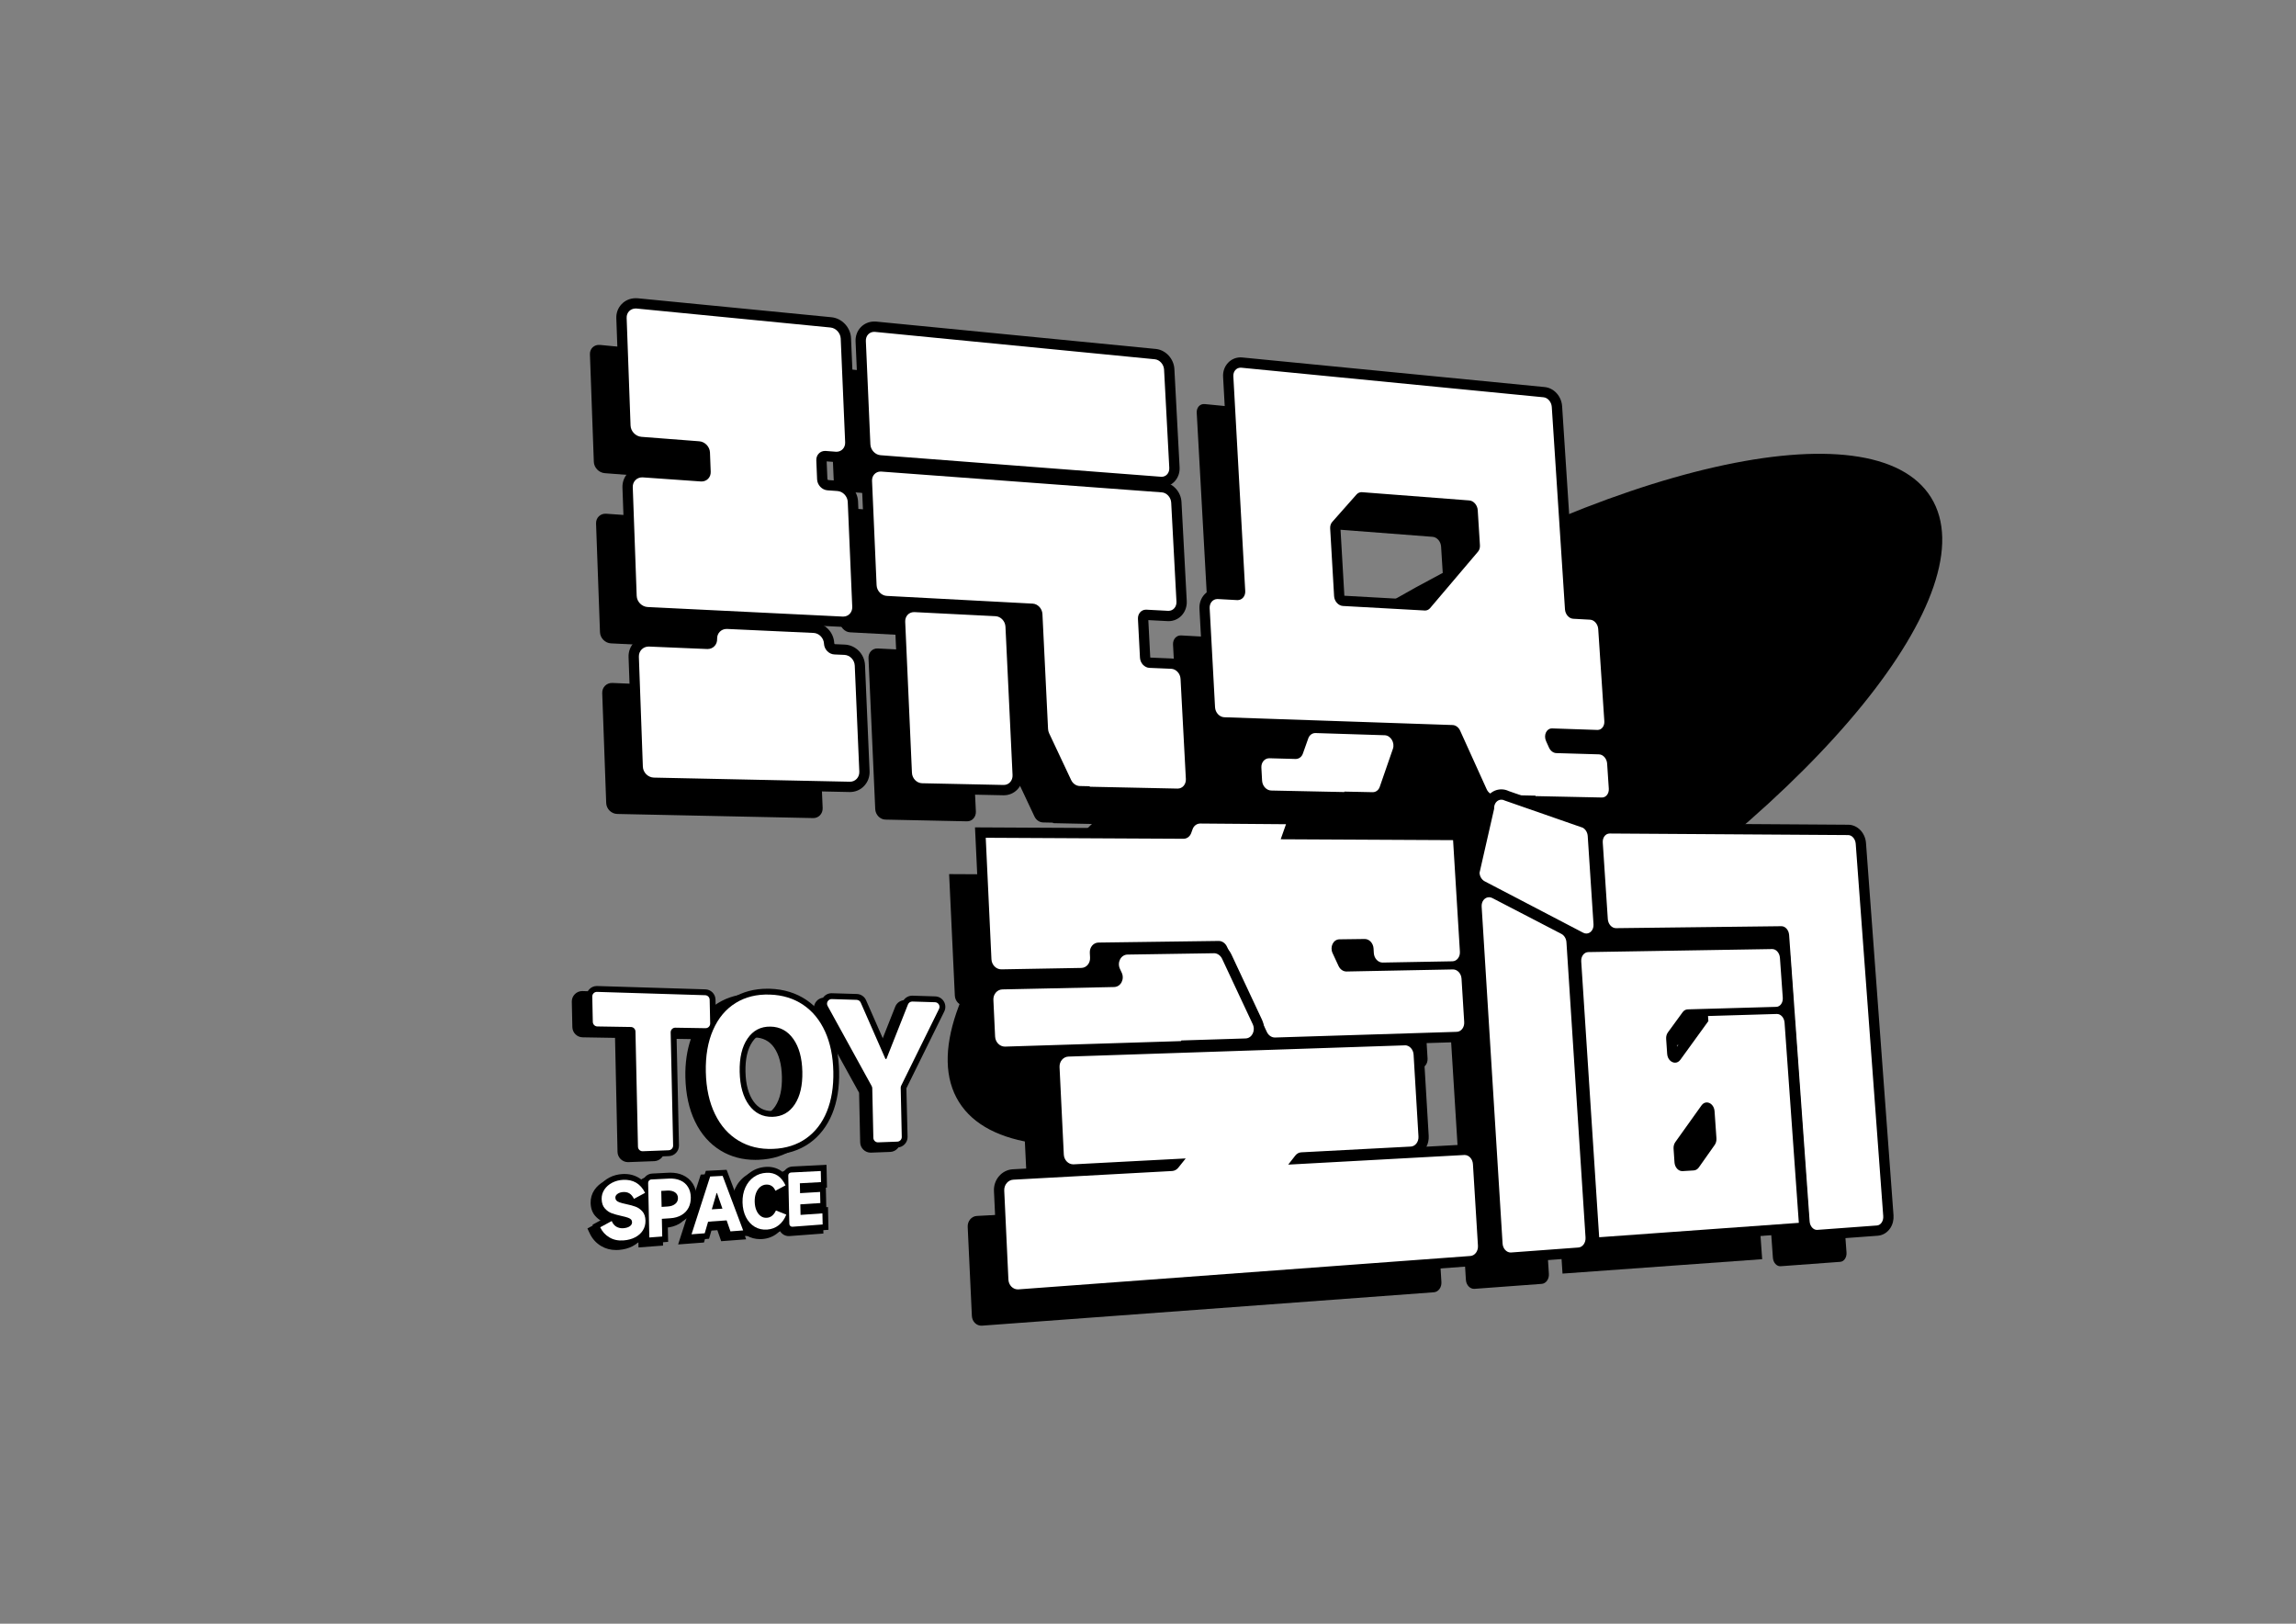
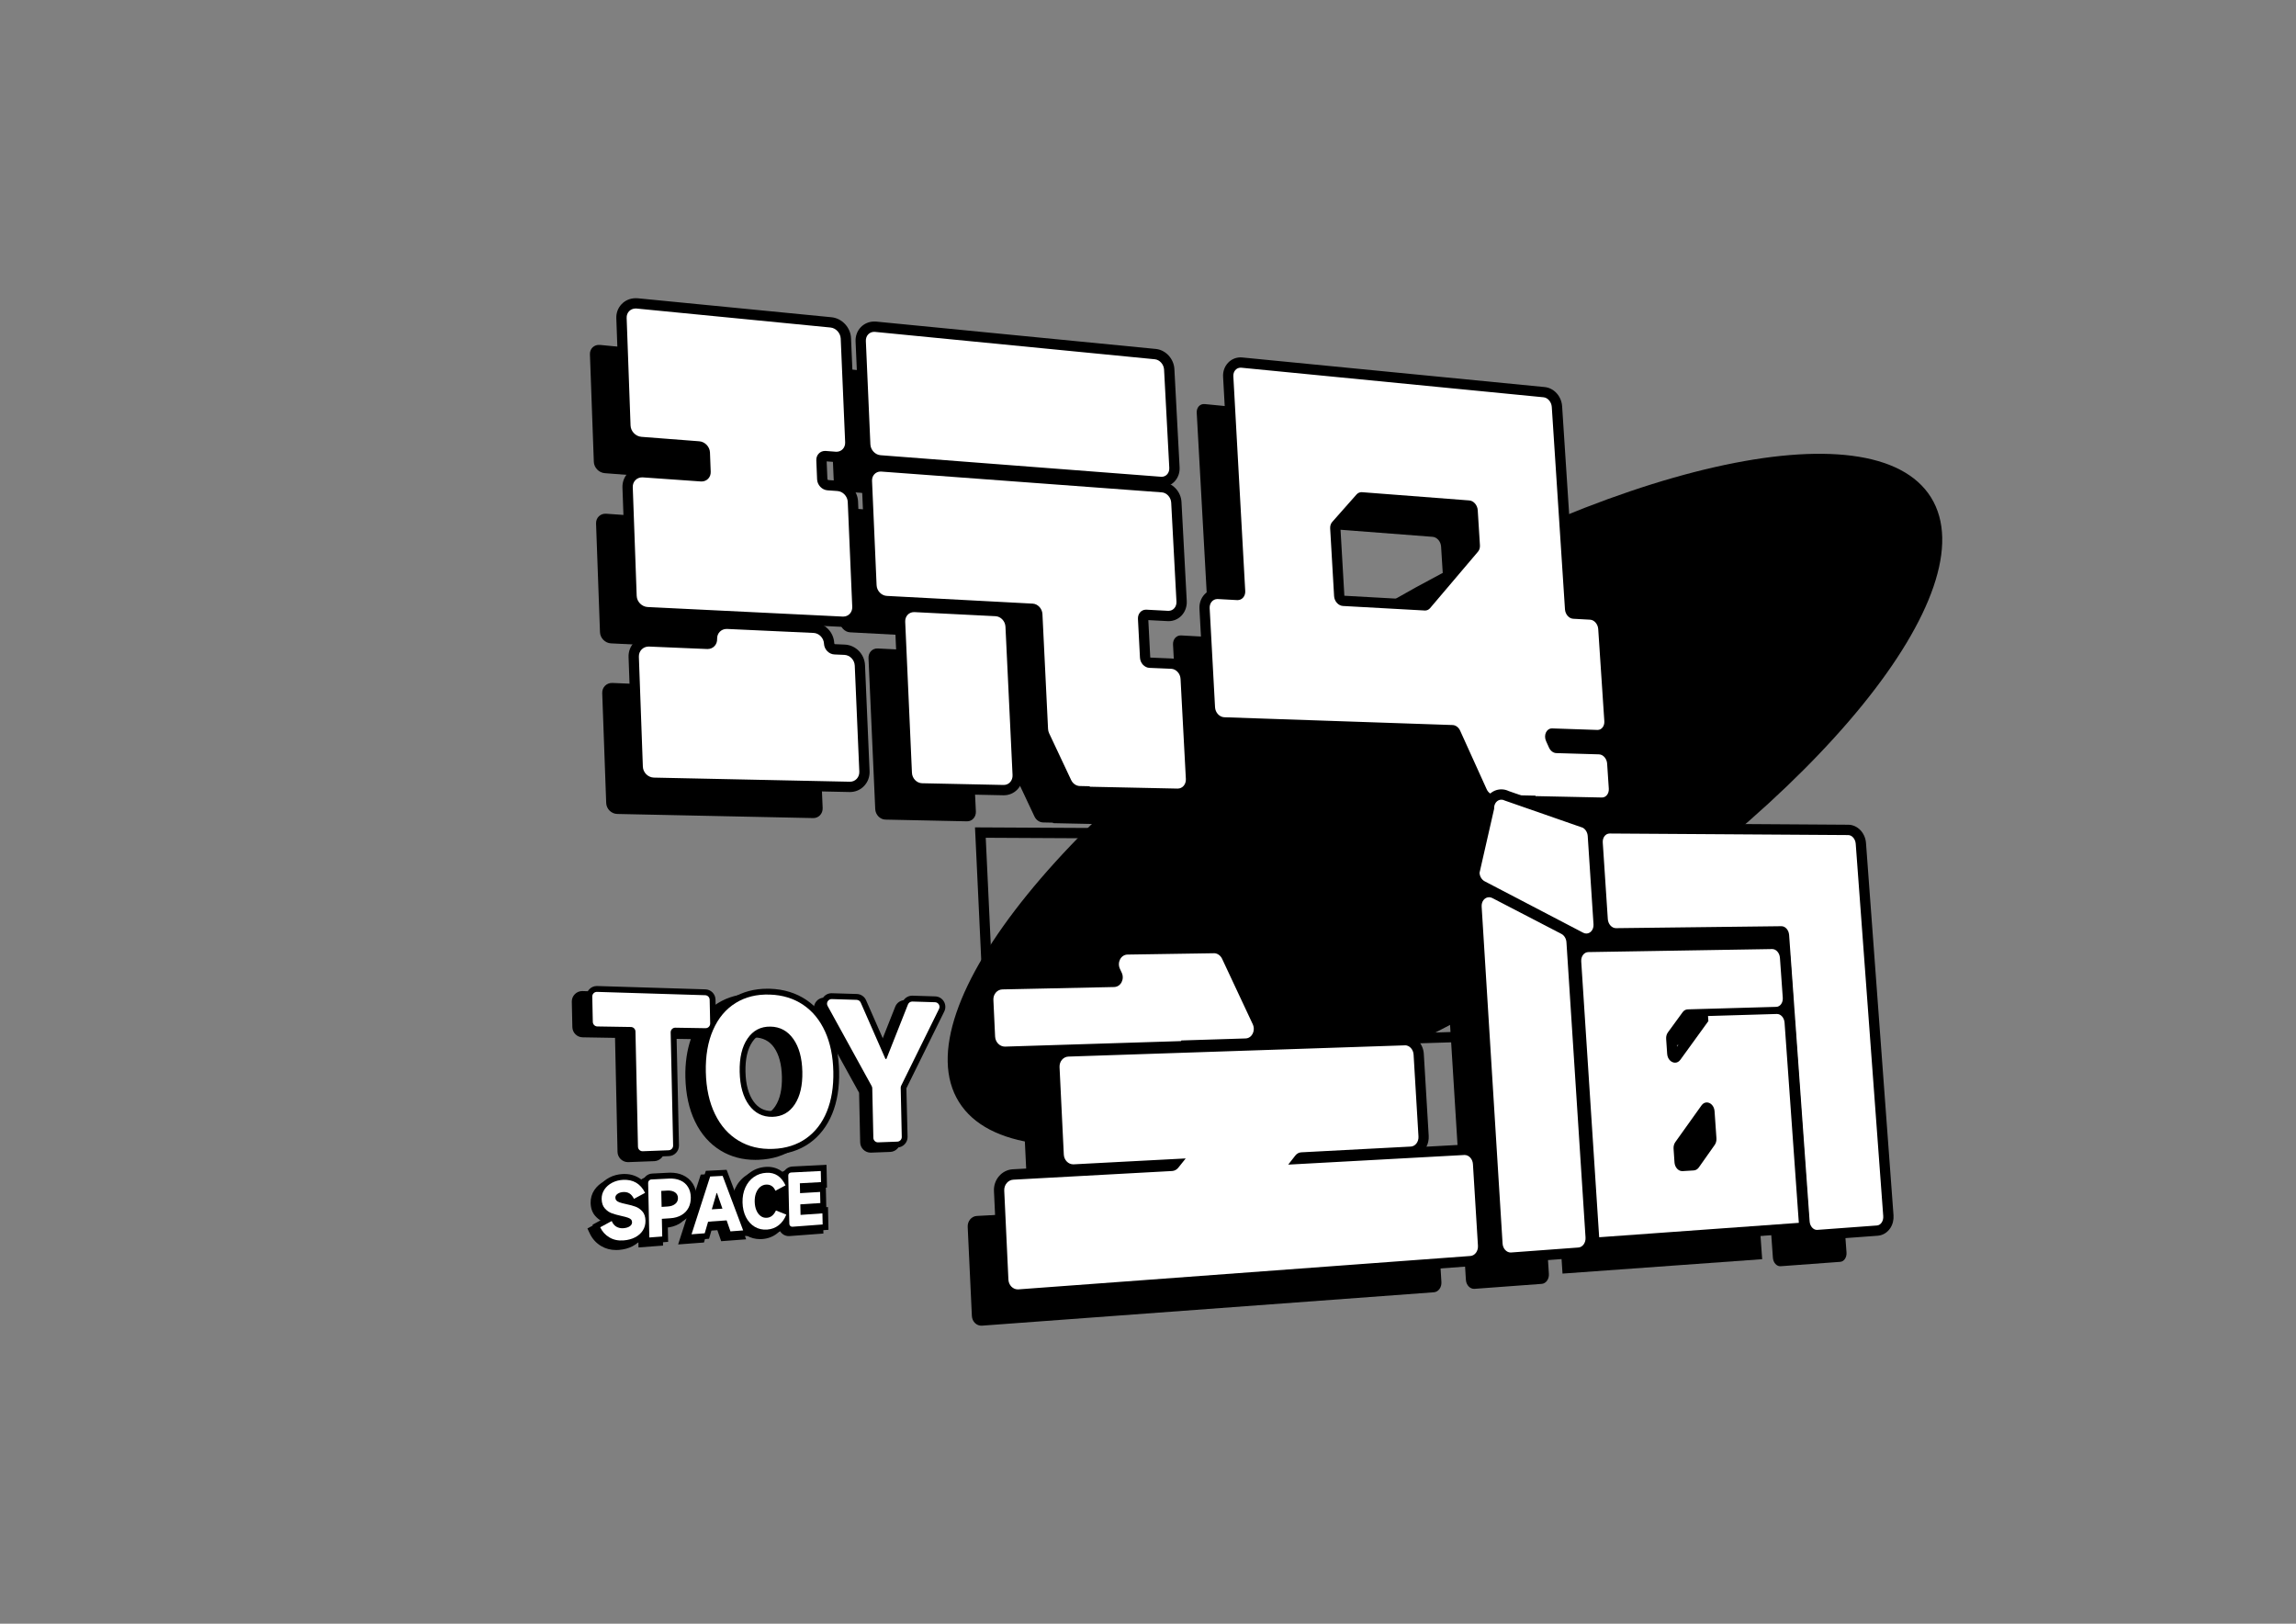
<svg xmlns="http://www.w3.org/2000/svg" version="1.1" id="图层_1" x="0px" y="0px" viewBox="0 0 841.89 595.28" style="enable-background:new 0 0 841.89 595.28;" xml:space="preserve">
  <rect x="0" y="0" width="841.89" height="595.28" fill="#808080" stroke="none" />
  <style type="text/css">
	.st0{fill:none;stroke:#000000;stroke-width:4;stroke-miterlimit:10;}
	.st1{fill:#FFFFFF;}
</style>
  <g>
    <path d="M285.7,437.36l-3.51,1.26l-3.74-2.34l-1.21,2.34l1.1,5.19l2.25,1.97c0,0,5.03-3.52,4.85-3.52S285.7,437.36,285.7,437.36z" />
    <g>
      <g>
        <g>
          <path d="M290.4,368.49c-3.81-2.59-8.33-3.99-13.43-4.15l-0.98-0.01c-4.8,0-9.09,1.16-12.74,3.43c-2.39,1.49-4.41,3.45-6.13,5.77      l-0.11-5.22c-0.04-2.04-1.67-3.69-3.72-3.75l-39.79-1.22c-1.04,0-2.01,0.41-2.74,1.16c-0.73,0.74-1.12,1.73-1.09,2.77l0.2,9.28      c0.05,2.07,1.71,3.72,3.78,3.75l11.87,0.2l0.91,41.8c0.04,2.07,1.77,3.76,3.84,3.76l9.65-0.36c2.08-0.08,3.73-1.84,3.69-3.92      l-0.9-41l10.59,0.17c-1.4,4.1-2.1,8.76-1.99,13.96c0.14,6.23,1.33,11.71,3.55,16.28c2.26,4.68,5.46,8.27,9.5,10.7      c3.68,2.21,7.93,3.34,12.63,3.34c0.4,0,0.8-0.01,1.21-0.03c5.11-0.2,9.58-1.63,13.28-4.25c3.66-2.59,6.46-6.22,8.33-10.78      c1.81-4.43,2.66-9.64,2.53-15.51c-0.13-5.86-1.21-11.07-3.2-15.48C297.1,374.64,294.16,371.04,290.4,368.49z M284.3,405.52      c-1.59,2.42-3.64,3.57-6.72,3.64c-2.72,0-4.87-1.12-6.56-3.42c-1.9-2.6-2.92-6.3-3.02-10.98c-0.1-4.68,0.75-8.37,2.53-10.97      c1.58-2.31,3.68-3.43,6.41-3.43v-2.14l-0.1,2.14c2.81,0.05,5.29,1.24,6.98,3.65c1.82,2.59,2.79,6.21,2.89,10.76      C286.81,399.32,286,402.94,284.3,405.52z" />
          <path d="M343.42,368.77c-0.68-1.13-1.86-1.82-3.17-1.86l-8.42-0.26c-1.58,0-2.98,0.95-3.57,2.42l-6.18,15.61l-7.18-16.36      c-0.59-1.35-1.93-2.25-3.4-2.29l-9.23-0.28c-1.37,0-2.6,0.7-3.3,1.89c-0.7,1.18-0.72,2.6-0.06,3.81l16.1,29.17l0.4,18.21      c0.05,2.07,1.77,3.75,3.84,3.75l7.17-0.27c2.08-0.07,3.74-1.83,3.7-3.92l-0.44-17.78l13.89-28.16      C344.15,371.27,344.1,369.9,343.42,368.77z" />
          <path d="M301.12,443.95l-0.16-7.17l0.42-0.03l-0.18-8.34l-12.5,0.62c-1.49,0.08-2.71,1-3.28,2.27      c-1.91-1.68-4.05-2.15-5.77-2.15l-0.53,0.01c-2.16,0.11-4.1,0.76-5.78,1.95c-1.66,1.18-2.95,2.77-3.84,4.73      c-0.64,1.41-0.94,2.98-1.08,4.62l-3.85-10.22l-7.62,0.38l-3.49,10.81c0.03-0.4,0.12-0.78,0.11-1.2      c-0.04-1.86-0.51-3.51-1.38-4.89c-0.9-1.42-2.16-2.49-3.75-3.19c-1.31-0.57-2.81-0.86-4.46-0.86l-0.74,0.02l-5.93,0.3      c-1.65,0.08-2.96,1.18-3.43,2.67c-1.81-1.6-4.04-2.51-6.71-2.51l-0.68,0.01c-1.77,0.09-3.42,0.52-4.9,1.29      c-1.53,0.8-2.76,1.88-3.66,3.22c-0.94,1.41-1.4,3-1.36,4.72c0.04,1.96,0.62,3.57,1.71,4.8c0.67,0.75,1.41,1.35,2.21,1.8      l-5.1,2.76l0.86,1.83c0.93,1.98,2.35,3.54,4.21,4.64c1.6,0.95,3.44,1.44,5.46,1.44c0.33,0,0.66-0.01,1-0.04      c1.88-0.14,3.59-0.61,5.06-1.38c0.78-0.41,1.48-0.89,2.1-1.45l0.04,1.92l9.01-0.68l-0.14-6.47l1.05-0.07      c1.9-0.13,3.58-0.61,5-1.44c1.28-0.74,2.25-1.77,3.01-2.98l-3.4,10.54l9.48-0.71l1.24-4.26l3.67-0.26l1.4,4.04l9.16-0.69      l-0.83-2.2c0.33,0.26,0.62,0.58,0.98,0.8c1.5,0.89,3.17,1.33,4.96,1.33c0.27,0,0.55-0.01,0.84-0.03      c2.04-0.16,3.86-0.85,5.41-2.06c0.36-0.28,0.63-0.67,0.95-1c0.67,1.16,1.87,1.98,3.28,1.98l0.21,0l12.52-0.94l-0.18-8.35      L301.12,443.95z M226.35,449.52c-0.43,0-0.8-0.09-1.12-0.28c-0.04-0.02-0.09-0.05-0.13-0.08c0.16,0.03,1.21,0.27,1.52,0.35      C226.54,449.5,226.44,449.51,226.35,449.52z M232.81,442.14l1-0.54l0.03,1.2C233.51,442.56,233.17,442.33,232.81,442.14z       M244.37,441.08c-0.31,0.25-0.84,0.42-1.53,0.47L242.8,440l0.38-0.01c0.56,0,0.99,0.09,1.24,0.27c0.11,0.08,0.16,0.11,0.16,0.35      C244.59,440.85,244.54,440.95,244.37,441.08z M281.58,442.39l-0.85,1.86c-0.63,1.37-1.27,1.42-1.66,1.44      c-0.27,0-0.49-0.07-0.72-0.24c-0.35-0.25-0.63-0.65-0.87-1.2c-0.28-0.66-0.43-1.46-0.45-2.39c-0.02-0.89,0.1-1.68,0.35-2.35      c0.22-0.59,0.5-1.03,0.87-1.34c0.29-0.25,0.58-0.37,1.06-0.39c0.35,0,0.53,0.09,0.63,0.16c0.21,0.14,0.39,0.39,0.54,0.78      l0.9,2.2l3.8-2.04l0.11,4.99L281.58,442.39z" />
        </g>
        <g>
          <path d="M295.75,366.64c-3.81-2.59-8.33-3.99-13.43-4.15l-0.98-0.01c-4.8,0-9.09,1.16-12.74,3.43      c-2.39,1.49-4.41,3.45-6.13,5.77l-0.11-5.22c-0.04-2.04-1.67-3.69-3.72-3.75l-39.79-1.22c-1.04,0-2.01,0.41-2.74,1.16      c-0.73,0.74-1.12,1.73-1.09,2.77l0.2,9.28c0.05,2.07,1.71,3.72,3.78,3.75l11.87,0.2l0.91,41.8c0.04,2.07,1.77,3.76,3.84,3.76      l9.65-0.36c2.08-0.08,3.73-1.84,3.69-3.92l-0.9-41l10.59,0.17c-1.4,4.1-2.1,8.76-1.99,13.96c0.14,6.23,1.33,11.71,3.55,16.28      c2.26,4.68,5.46,8.27,9.5,10.7c3.68,2.21,7.93,3.34,12.63,3.34c0.4,0,0.8-0.01,1.21-0.03c5.11-0.2,9.58-1.63,13.28-4.25      c3.66-2.59,6.46-6.22,8.33-10.78c1.81-4.43,2.66-9.64,2.53-15.51c-0.13-5.86-1.21-11.07-3.2-15.48      C302.45,372.79,299.51,369.19,295.75,366.64z M289.65,403.68c-1.59,2.42-3.64,3.57-6.72,3.64c-2.72,0-4.87-1.12-6.56-3.42      c-1.9-2.6-2.92-6.3-3.02-10.98c-0.1-4.68,0.75-8.37,2.53-10.97c1.58-2.31,3.68-3.43,6.41-3.43v-2.14l-0.1,2.14      c2.81,0.05,5.29,1.24,6.98,3.65c1.82,2.59,2.79,6.21,2.89,10.76C292.16,397.47,291.35,401.09,289.65,403.68z" />
          <path d="M346.09,367.15c-0.68-1.13-1.86-1.82-3.17-1.86l-8.42-0.26c-1.58,0-2.98,0.95-3.57,2.42l-6.18,15.61l-7.18-16.36      c-0.59-1.35-1.93-2.25-3.4-2.29l-9.23-0.28c-1.37,0-2.6,0.7-3.3,1.89c-0.7,1.18-0.72,2.6-0.06,3.81l16.1,29.17l0.4,18.21      c0.05,2.07,1.77,3.75,3.84,3.75l7.17-0.27c2.08-0.07,3.74-1.83,3.7-3.92l-0.44-17.78l13.89-28.16      C346.82,369.65,346.76,368.28,346.09,367.15z" />
          <path d="M302.98,442.58l-0.16-7.17l0.42-0.03l-0.18-8.34l-12.5,0.62c-1.49,0.08-2.71,1-3.28,2.27      c-1.91-1.68-4.05-2.15-5.77-2.15l-0.53,0.01c-2.16,0.11-4.1,0.76-5.78,1.95c-1.66,1.18-2.95,2.77-3.84,4.73      c-0.64,1.41-0.94,2.98-1.08,4.62l-3.85-10.22l-7.62,0.38l-3.49,10.81c0.03-0.4,0.12-0.78,0.11-1.2      c-0.04-1.86-0.51-3.51-1.38-4.89c-0.9-1.42-2.16-2.49-3.75-3.19c-1.31-0.57-2.81-0.86-4.46-0.86l-0.74,0.02l-5.93,0.3      c-1.65,0.08-2.96,1.18-3.43,2.67c-1.81-1.6-4.04-2.51-6.71-2.51l-0.68,0.01c-1.77,0.09-3.42,0.52-4.9,1.29      c-1.53,0.8-2.76,1.88-3.66,3.22c-0.94,1.41-1.4,3-1.36,4.72c0.04,1.96,0.62,3.57,1.71,4.8c0.67,0.75,1.41,1.35,2.21,1.8      l-5.1,2.76l0.86,1.83c0.93,1.98,2.35,3.54,4.21,4.64c1.6,0.95,3.44,1.44,5.46,1.44c0.33,0,0.66-0.01,1-0.04      c1.88-0.14,3.59-0.61,5.06-1.38c0.78-0.41,1.48-0.89,2.1-1.45l0.04,1.92l9.01-0.68l-0.14-6.47l1.05-0.07      c1.9-0.13,3.58-0.61,5-1.44c1.28-0.74,2.25-1.77,3.01-2.98l-3.4,10.54l9.48-0.71l1.24-4.26l3.67-0.26l1.4,4.04l9.16-0.69      l-0.83-2.2c0.33,0.26,0.62,0.58,0.98,0.8c1.5,0.89,3.17,1.33,4.96,1.33c0.27,0,0.55-0.01,0.84-0.03      c2.04-0.16,3.86-0.85,5.41-2.06c0.36-0.28,0.63-0.67,0.95-1c0.67,1.16,1.87,1.98,3.28,1.98l0.21,0l12.52-0.94l-0.18-8.35      L302.98,442.58z M228.21,448.15c-0.43,0-0.8-0.09-1.12-0.28c-0.04-0.02-0.09-0.05-0.13-0.08c0.16,0.03,1.21,0.27,1.52,0.35      C228.4,448.14,228.3,448.14,228.21,448.15z M234.67,440.78l1-0.54l0.03,1.2C235.37,441.2,235.03,440.96,234.67,440.78z       M246.23,439.71c-0.31,0.25-0.84,0.42-1.53,0.47l-0.04-1.55l0.38-0.01c0.56,0,0.99,0.09,1.24,0.27      c0.11,0.08,0.16,0.11,0.16,0.35C246.45,439.49,246.4,439.58,246.23,439.71z M283.44,441.02l-0.85,1.86      c-0.63,1.37-1.27,1.42-1.66,1.44c-0.27,0-0.49-0.07-0.72-0.24c-0.35-0.25-0.63-0.65-0.87-1.2c-0.28-0.66-0.43-1.46-0.45-2.39      c-0.02-0.89,0.1-1.68,0.35-2.35c0.22-0.59,0.5-1.03,0.87-1.34c0.29-0.25,0.58-0.37,1.06-0.39c0.35,0,0.53,0.09,0.63,0.16      c0.21,0.14,0.39,0.39,0.54,0.78l0.9,2.2l3.8-2.04l0.11,4.99L283.44,441.02z" />
        </g>
        <g>
          <g>
            <g>
              <path class="st1" d="M245.19,421.7l-9.5,0.36c-0.95,0.04-1.74-0.71-1.76-1.66l-0.92-42.23c-0.02-0.91-0.76-1.64-1.67-1.66        l-12.3-0.2c-0.91-0.01-1.65-0.75-1.67-1.66l-0.2-9.28c-0.02-0.97,0.78-1.76,1.75-1.73l39.66,1.22        c0.9,0.03,1.62,0.76,1.64,1.66l0.19,8.7c0.02,0.96-0.76,1.75-1.72,1.73l-11.05-0.18c-0.96-0.02-1.74,0.77-1.72,1.73l0.9,41.47        C246.84,420.89,246.11,421.66,245.19,421.7z" />
            </g>
            <g>
              <path class="st1" d="M270.83,418.19c-3.7-2.21-6.59-5.48-8.68-9.79c-2.1-4.33-3.21-9.47-3.34-15.4        c-0.13-5.94,0.76-11.08,2.67-15.43c1.89-4.33,4.65-7.61,8.25-9.85c3.56-2.22,7.75-3.25,12.52-3.09        c4.72,0.15,8.81,1.42,12.29,3.78c3.45,2.34,6.11,5.61,8.01,9.79c1.89,4.17,2.89,9.04,3.01,14.64        c0.12,5.59-0.67,10.48-2.37,14.65c-1.71,4.2-4.24,7.48-7.58,9.85c-3.37,2.39-7.41,3.68-12.13,3.86        C278.72,421.39,274.49,420.39,270.83,418.19z M291.44,404.85c1.95-2.97,2.87-6.95,2.76-11.97c-0.11-5.01-1.2-8.99-3.28-11.95        c-2.09-2.97-4.89-4.5-8.41-4.56c-3.56-0.06-6.36,1.39-8.39,4.36c-2.05,2.98-3.01,7.06-2.9,12.22s1.26,9.23,3.43,12.2        c2.17,2.95,5.03,4.38,8.58,4.3C286.75,409.37,289.48,407.83,291.44,404.85z" />
            </g>
            <g>
              <path class="st1" d="M319.62,398.16l-16.16-29.37c-0.63-1.15,0.23-2.55,1.54-2.51l9.11,0.28c0.65,0.02,1.24,0.41,1.5,1.01        l9.07,20.66l0.34,0l7.91-19.98c0.26-0.66,0.91-1.09,1.63-1.07l8.3,0.25c1.23,0.04,2.01,1.34,1.47,2.44l-13.89,28.16        c-0.12,0.24-0.18,0.51-0.17,0.79l0.39,17.99c0.02,0.93-0.71,1.7-1.63,1.73l-7.03,0.26c-0.95,0.04-1.74-0.71-1.76-1.66        l-0.4-18.21C319.82,398.67,319.75,398.4,319.62,398.16z" />
            </g>
          </g>
          <g>
            <g>
              <path class="st1" d="M223.45,453.65c-1.5-0.89-2.62-2.13-3.37-3.71l4.23-2.29c0.37,0.93,0.94,1.62,1.69,2.07        c0.76,0.44,1.61,0.63,2.57,0.56c0.99-0.07,1.77-0.31,2.35-0.71c0.57-0.4,0.85-0.89,0.84-1.47c-0.01-0.4-0.12-0.73-0.33-0.98        c-0.21-0.25-0.59-0.48-1.13-0.68c-0.54-0.2-1.35-0.42-2.42-0.65c-1.42-0.31-2.61-0.65-3.56-0.99        c-0.95-0.35-1.8-0.94-2.54-1.78c-0.75-0.84-1.13-1.97-1.17-3.42c-0.03-1.28,0.31-2.45,1-3.49c0.7-1.04,1.65-1.88,2.86-2.51        c1.21-0.63,2.55-0.98,4.01-1.05c3.71-0.18,6.39,1.41,8.06,4.77l-4.08,2.2c-0.47-0.94-1.02-1.6-1.65-1.99        c-0.63-0.39-1.39-0.56-2.28-0.51c-0.84,0.05-1.53,0.27-2.08,0.66c-0.55,0.39-0.82,0.86-0.81,1.39        c0.01,0.43,0.13,0.77,0.35,1.03c0.22,0.26,0.61,0.49,1.15,0.69c0.54,0.2,1.35,0.42,2.44,0.65c1.38,0.29,2.54,0.6,3.48,0.95        c0.94,0.35,1.77,0.93,2.49,1.74c0.72,0.81,1.1,1.94,1.13,3.37c0.03,1.33-0.29,2.52-0.95,3.57c-0.66,1.06-1.61,1.9-2.83,2.54        c-1.22,0.64-2.64,1.02-4.24,1.14C226.68,454.91,224.94,454.54,223.45,453.65z" />
            </g>
            <g>
              <path class="st1" d="M245.23,432.09c1.62-0.08,3.03,0.14,4.23,0.67c1.2,0.52,2.13,1.31,2.79,2.37        c0.67,1.05,1.02,2.31,1.05,3.79c0.03,1.46-0.25,2.75-0.84,3.88c-0.59,1.13-1.46,2.02-2.6,2.68c-1.14,0.66-2.49,1.05-4.07,1.15        l-3.1,0.21l0.14,6.48l-4.73,0.36l-0.44-20c-0.01-0.67,0.51-1.24,1.18-1.27L245.23,432.09z M244.75,442.33        c1.21-0.07,2.15-0.39,2.84-0.96c0.69-0.56,1.02-1.29,1-2.18s-0.38-1.59-1.1-2.07c-0.71-0.49-1.67-0.7-2.88-0.63l-2.14,0.12        l0.13,5.86L244.75,442.33z" />
            </g>
            <g>
              <path class="st1" d="M272.5,451.09l-4.66,0.35l-1.4-4.03l-6.79,0.48l-1.25,4.26l-4.83,0.36l6.83-21.18l4.58-0.23L272.5,451.09        z M262.76,437.37l-1.76,5.99l3.9-0.25l-2-5.74L262.76,437.37z" />
            </g>
            <g>
              <path class="st1" d="M288.32,445.29c-0.65,1.64-1.57,2.93-2.77,3.88c-1.21,0.95-2.62,1.49-4.24,1.61        c-1.68,0.13-3.19-0.21-4.55-1.01c-1.36-0.8-2.43-1.98-3.23-3.54c-0.79-1.56-1.21-3.36-1.26-5.41        c-0.04-2.01,0.3-3.83,1.03-5.45c0.73-1.62,1.77-2.91,3.12-3.86c1.35-0.95,2.89-1.47,4.65-1.55c3.13-0.16,5.45,1.39,6.96,4.61        l-3.71,1.99c-0.32-0.79-0.77-1.38-1.36-1.76c-0.58-0.38-1.26-0.55-2.05-0.51c-0.83,0.05-1.57,0.35-2.21,0.9        c-0.65,0.55-1.14,1.29-1.49,2.22c-0.35,0.93-0.5,1.97-0.48,3.14c0.03,1.2,0.23,2.26,0.62,3.17c0.39,0.91,0.91,1.62,1.58,2.1        c0.67,0.49,1.41,0.7,2.25,0.64c1.45-0.1,2.57-1,3.34-2.68L288.32,445.29z" />
            </g>
            <g>
              <path class="st1" d="M293.46,441.53l0.08,3.87l8.02-0.56l0.09,4.07l-11.07,0.83c-0.61,0.05-1.14-0.43-1.15-1.04l-0.39-17.75        c-0.01-0.58,0.44-1.06,1.02-1.09l10.9-0.55l0.09,4.07l-7.76,0.43l0.08,3.62l7.34-0.44l0.09,4.07L293.46,441.53z" />
            </g>
          </g>
        </g>
      </g>
      <g>
        <path d="M568.15,354.81c-98.44,61.19-195.39,83.2-216.55,49.16c-21.16-34.04,41.48-111.24,139.92-172.43     c98.43-61.19,195.39-83.2,216.55-49.16C729.23,216.42,666.58,293.62,568.15,354.81" />
        <g>
          <g>
-             <path d="M458.11,315.5l-31.42-0.25c-1.26-0.01-2.37,0.8-2.83,2.07l-0.52,1.43c-0.46,1.27-1.57,2.09-2.84,2.08l-72.48-0.37       l0.26,5.54l1.57,33.42l0.26,5.57c0.1,2.08,1.74,3.74,3.67,3.71l29.29-0.52c1.87-0.03,3.31-1.72,3.2-3.77l-0.09-1.78       c-0.1-2.05,1.33-3.72,3.19-3.75l44.04-0.59c1.26-0.02,2.45,0.79,3.04,2.06l14.66,31.33c0.59,1.26,1.76,2.05,3,2.01l20.76-0.65       l0,0l45.83-1.43c1.64-0.05,2.87-1.65,2.75-3.57l-0.98-15.9c-0.12-1.91-1.54-3.44-3.17-3.41l-39,0.76       c-1.2,0.02-2.35-0.76-2.92-2.01l-2.19-4.72c-1.08-2.33,0.26-5.04,2.52-5.07l9.24-0.12c1.69-0.02,3.15,1.53,3.26,3.48l0.1,1.69       c0.11,1.94,1.57,3.49,3.25,3.46l25.55-0.46c1.64-0.03,2.86-1.6,2.75-3.52l-0.31-5.12l-1.88-30.69l-0.31-5.09l-63.21-0.32       L458.11,315.5z" />
            <path d="M221.75,173.47l21.18,1.63c2.09,0.16,3.85,2,3.93,4.1l0.27,7.08c0.08,2.11-1.55,3.7-3.64,3.55l-21.2-1.49       c-2.14-0.15-3.81,1.46-3.73,3.6l1.44,39.84c0.08,2.15,1.88,3.98,4.03,4.09l71.55,3.5c2.01,0.1,3.56-1.51,3.47-3.58l-1.65-38.45       c-0.09-2.06-1.78-3.85-3.78-3.99l-3.66-0.26c-2.01-0.14-3.71-1.93-3.8-4.01l-0.29-6.96c-0.09-2.07,1.47-3.62,3.48-3.46       l3.65,0.28c2,0.15,3.54-1.39,3.45-3.44l-1.63-38.05c-0.09-2.04-1.77-3.85-3.76-4.05l-71.03-6.95c-2.13-0.21-3.8,1.34-3.72,3.45       l1.43,39.42C217.82,171.45,219.62,173.31,221.75,173.47z" />
            <path d="M309.45,180.21l102.83,7.9c1.78,0.14,3.14-1.33,3.04-3.27l-1.91-36c-0.1-1.93-1.63-3.64-3.4-3.81L307.46,135       c-1.97-0.19-3.49,1.3-3.4,3.33l1.66,37.89C305.81,178.28,307.48,180.06,309.45,180.21z" />
            <path d="M311.72,231.82l53.49,2.83c1.88,0.1,3.48,1.81,3.57,3.82l2.06,42.15c0.03,0.53,0.16,1.06,0.39,1.55l8.08,17.16       c0.62,1.31,1.85,2.17,3.17,2.19l3.63,0.08l0.01,0.18l32.19,0.68c1.8,0.04,3.16-1.54,3.06-3.52l-1.95-36.7       c-0.1-1.97-1.64-3.63-3.43-3.7l-7.99-0.34c-1.81-0.08-3.36-1.75-3.46-3.73l-0.74-14.19c-0.1-1.98,1.28-3.5,3.09-3.4l7.98,0.42       c1.79,0.09,3.15-1.42,3.05-3.38L416,197.6c-0.1-1.95-1.63-3.63-3.42-3.76l-102.87-7.62c-1.97-0.15-3.5,1.4-3.41,3.45       l1.67,38.23C308.07,229.96,309.75,231.72,311.72,231.82z" />
            <path d="M284.87,245.37l-31.72-1.46c-2.09-0.1-3.72,1.55-3.64,3.68v0c0.08,2.13-1.55,3.78-3.65,3.69l-21.29-0.9       c-2.15-0.09-3.83,1.58-3.75,3.74l1.46,40.27c0.08,2.18,1.89,3.98,4.05,4.02l71.84,1.51c2.01,0.04,3.57-1.62,3.48-3.72       l-1.67-38.85c-0.09-2.08-1.79-3.84-3.79-3.93l-3.67-0.16c-2.02-0.09-3.73-1.85-3.82-3.94l0,0       C288.6,247.23,286.89,245.46,284.87,245.37z" />
            <path d="M324.67,300.48l29.88,0.63c1.91,0.04,3.38-1.58,3.28-3.63l-2.6-54.4c-0.1-2.02-1.71-3.74-3.62-3.84l-29.76-1.5       c-1.96-0.1-3.48,1.49-3.39,3.55l2.47,55.35C321.03,298.72,322.71,300.44,324.67,300.48z" />
            <path d="M557.96,199.31l-0.6-9.2l-1.8-27.6c-0.12-1.8-1.46-3.38-3-3.53l-110.81-10.84c-1.73-0.17-3.04,1.24-2.94,3.15       l1.62,29.27l0.54,9.76l2.2,39.7c0.11,1.93-1.22,3.42-2.96,3.33l-7.09-0.39c-1.76-0.1-3.1,1.4-3,3.35l1.97,36.32       c0.11,1.96,1.62,3.6,3.39,3.66l83.7,2.85c1.14,0.04,2.23,0.85,2.78,2.06l9.73,21.48c0.55,1.21,1.63,2,2.75,2.03l15.17,0.32       l0.01,0.17l24.3,0.51c1.53,0.03,2.67-1.43,2.55-3.26l-0.61-9.17c-0.12-1.83-1.46-3.35-2.99-3.39l-15.64-0.46       c-1.1-0.03-2.15-0.82-2.69-2.02l-1.07-2.37c-1.01-2.24,0.2-4.73,2.26-4.66l16.55,0.56c1.53,0.05,2.67-1.38,2.55-3.21       l-2.24-33.78c-0.12-1.81-1.45-3.35-2.98-3.43l-6.2-0.34c-1.54-0.09-2.89-1.63-3.01-3.45L557.96,199.31z M475.04,204.7       l8.92-10.08c0.53-0.6,1.27-0.9,2.07-0.83l39.29,3.02c1.59,0.12,2.97,1.71,3.09,3.55l0.81,12.92c0.06,0.89-0.19,1.71-0.7,2.3       l-17.58,20.71c-0.51,0.6-1.24,0.92-2.02,0.88l-29.95-1.66c-1.68-0.09-3.13-1.71-3.24-3.62l-1.44-24.82       C474.23,206.15,474.5,205.3,475.04,204.7z" />
            <path d="M540.67,472.51l24.64-1.82c1.58-0.12,2.75-1.76,2.63-3.66l-7-108.26c-0.09-1.32-0.81-2.52-1.85-3.06l-25.31-13.13       c-2-1.04-4.1,0.64-3.94,3.14l7.67,123.49C537.63,471.15,539.05,472.62,540.67,472.51z" />
            <path d="M639.94,319.32l-63.14-0.41c-1.53-0.01-2.68,1.48-2.56,3.32l1.85,28.05c0.12,1.85,1.47,3.34,3,3.32l60.64-0.72       c1.44-0.02,2.7,1.42,2.83,3.21l7.52,105.02c0.13,1.82,1.4,3.21,2.84,3.11l21.86-1.61c1.4-0.1,2.43-1.64,2.29-3.44l-7.88-106.64       L667,322.67c-0.13-1.75-1.36-3.18-2.75-3.19L639.94,319.32z" />
-             <path d="M566.91,316.78l-28.55-9.94c-1.99-1.07-4.09,0.53-3.94,3.02l-5.35,23.46c0.08,1.34,0.82,2.55,1.89,3.11l36.11,18.85       c1.93,1.01,3.95-0.65,3.79-3.11l-2.12-32.34C568.65,318.52,567.94,317.33,566.91,316.78z" />
            <path d="M567.34,380.92L567.34,380.92l5.39,82.83h0l0.21,3.17l73.21-5.28l-0.22-3.04l-1.31-18.4l-3.7-51.94       c-0.13-1.8-1.4-3.23-2.85-3.19l-25.23,0.75l0.13,1.86l-10.28,14.19c-1.58,2.17-4.62,0.79-4.82-2.19l-0.37-5.47       c-0.06-0.89,0.17-1.75,0.64-2.39l5.41-7.41c0.47-0.64,1.13-1.01,1.85-1.03l32.48-0.92c1.44-0.04,2.51-1.53,2.38-3.34       l-1.04-14.64c-0.13-1.8-1.4-3.23-2.84-3.21l-67.43,1.11c-1.55,0.03-2.72,1.56-2.6,3.43L567.34,380.92z M615.24,420.73       l0.69,9.94c0.06,0.89-0.16,1.75-0.63,2.41l-5.83,8.26c-0.47,0.66-1.13,1.06-1.86,1.1l-4.09,0.25       c-1.51,0.09-2.84-1.35-2.97-3.21l-0.34-5c-0.06-0.89,0.17-1.77,0.64-2.43l9.61-13.46C612.03,416.4,615.04,417.76,615.24,420.73       z" />
            <path d="M463.71,435.79l40.16-2.11c1.67-0.09,2.93-1.74,2.82-3.7l-1.79-30.01c-0.12-1.94-1.56-3.47-3.23-3.42l-123.32,4.12       c-1.89,0.06-3.35,1.79-3.24,3.87l1.56,32.03c0.1,2.08,1.72,3.69,3.62,3.59l41.08-2.16l-2.72,3.4       c-0.58,0.73-1.41,1.16-2.28,1.21l-58.21,3.18c-1.94,0.11-3.43,1.9-3.33,4.01l1.53,32.62c0.1,2.12,1.76,3.73,3.7,3.59       l165.71-12.24c1.64-0.12,2.88-1.8,2.76-3.75l-1.84-29.92c-0.12-1.94-1.54-3.43-3.18-3.34l-64.55,3.53l2.6-3.33       C462.09,436.25,462.87,435.83,463.71,435.79z" />
            <path d="M461.57,291.59l-9.55-0.26c-1.74-0.05-3.06,1.5-2.95,3.45l0.26,4.77c0.11,1.95,1.61,3.57,3.35,3.61l26.82,0.56       l-0.01-0.17l10.35,0.22c1.18,0.02,2.21-0.74,2.63-1.96l4.83-13.95c0.78-2.25-0.83-4.9-3.02-4.97l-25.32-0.8       c-1.21-0.04-2.26,0.72-2.69,1.94l-1.99,5.6C463.84,290.85,462.78,291.62,461.57,291.59z" />
            <path d="M419.67,394.77l23.61-0.74c2.34-0.07,3.74-2.86,2.63-5.22l-11.23-23.97c-0.6-1.27-1.79-2.08-3.05-2.06l-31.64,0.49       c-2.44,0.04-3.92,2.85-2.77,5.28l0.62,1.32c1.15,2.42-0.33,5.25-2.78,5.3l-40.94,0.87c-1.93,0.04-3.42,1.77-3.32,3.85       l0.63,13.44c0.1,2.09,1.75,3.74,3.68,3.68l64.56-2.02L419.67,394.77z" />
          </g>
          <g>
            <g>
-               <path class="st1" d="M467.49,382.26c-1.93,0-3.75-1.21-4.63-3.1l-14.67-31.33c-0.28-0.59-0.78-0.97-1.29-0.97l-44.06,0.59        c-0.42,0.01-0.7,0.22-0.87,0.4c-0.32,0.34-0.48,0.84-0.46,1.37l0.09,1.78c0.08,1.55-0.46,3.06-1.47,4.14        c-0.95,1.01-2.22,1.58-3.58,1.61l-29.29,0.52c-3.03,0-5.45-2.42-5.59-5.51l-2.18-46.52l74.47,0.38c0.47,0,0.86-0.31,1.05-0.84        l0.52-1.43c0.73-2.02,2.53-3.32,4.58-3.32l34.11,0.27l-1.95,5.51l62.32,0.32l2.62,42.66c0.09,1.53-0.41,3-1.38,4.05        c-0.39,0.43-0.85,0.77-1.35,1.01c1.85,0.74,3.19,2.6,3.33,4.84l0.98,15.9c0.09,1.53-0.41,3.01-1.37,4.07        c-0.85,0.93-1.99,1.46-3.21,1.5l-47.78,1.49L467.49,382.26z M491.2,346.27c-0.31,0-0.57,0.17-0.77,0.49        c-0.26,0.42-0.42,1.13-0.06,1.9l2.19,4.72c0.25,0.54,0.72,0.91,1.16,0.91l10.82-0.21c-1.5-0.9-2.53-2.58-2.65-4.54l-0.1-1.69        c-0.06-1-0.75-1.7-1.34-1.7L491.2,346.27z" />
              <path d="M440.11,301.92c0.01,0,0.02,0,0.02,0l31.42,0.25l-1.95,5.52l63.21,0.32l0.31,5.09l1.88,30.69l0.31,5.12        c0.12,1.91-1.11,3.49-2.75,3.52l-25.55,0.46c-0.02,0-0.03,0-0.05,0c-1.66,0-3.09-1.54-3.21-3.47l-0.1-1.69        c-0.11-1.93-1.55-3.48-3.22-3.48c-0.01,0-0.02,0-0.04,0l-9.24,0.12c-2.26,0.03-3.6,2.73-2.52,5.07l2.19,4.72        c0.57,1.23,1.69,2.01,2.87,2.01c0.02,0,0.03,0,0.05,0l39-0.76c0.02,0,0.03,0,0.05,0c1.61,0,3.01,1.51,3.12,3.41l0.98,15.9        c0.12,1.92-1.11,3.52-2.75,3.57l-45.83,1.43l0,0l-20.76,0.65c-0.03,0-0.06,0-0.09,0c-1.21,0-2.34-0.78-2.92-2.01l-14.66-31.33        c-0.59-1.26-1.76-2.06-3-2.06c-0.01,0-0.03,0-0.04,0l-44.04,0.59c-1.86,0.02-3.29,1.7-3.19,3.75l0.09,1.78        c0.1,2.05-1.33,3.73-3.2,3.77l-29.29,0.52c-0.02,0-0.04,0-0.06,0c-1.9,0-3.52-1.65-3.61-3.71l-0.26-5.57l-1.57-33.42        l-0.26-5.54l72.48,0.37c0.01,0,0.01,0,0.02,0c1.26,0,2.36-0.81,2.83-2.08l0.52-1.43        C437.76,302.72,438.85,301.92,440.11,301.92 M440.11,298.14c-2.86,0-5.35,1.79-6.36,4.56l-0.37,1.02l-71.89-0.37l-3.98-0.02        l0.19,3.98l0.26,5.54l1.57,33.42l0.26,5.57c0.19,4.1,3.44,7.31,7.39,7.31l0.13,0l29.29-0.52c1.88-0.03,3.63-0.82,4.93-2.21        c1.36-1.46,2.08-3.47,1.98-5.53l-0.08-1.56l43.12-0.58l14.61,31.21c1.19,2.54,3.68,4.19,6.34,4.19c0.07,0,0.14,0,0.2,0        l17.22-0.54l3.53-0.11l45.83-1.43c1.73-0.05,3.35-0.81,4.54-2.12c1.31-1.43,1.99-3.42,1.86-5.46l-0.98-15.9        c-0.12-1.92-0.91-3.64-2.12-4.88c1.08-1.38,1.63-3.18,1.51-5.03l-0.31-5.12l-1.88-30.69l-0.31-5.09l-0.22-3.53l-3.54-0.02        l-57.89-0.3l0.18-0.51l1.76-5l-5.3-0.04l-31.42-0.25l-0.01,0L440.11,298.14L440.11,298.14z M492.22,348.14l7.69-0.1l0.09,1.6        c0.05,0.93,0.27,1.81,0.61,2.62l-6.43,0.12L492.22,348.14L492.22,348.14z" />
            </g>
            <g>
              <path class="st1" d="M308.93,227.93l-71.55-3.5c-3.15-0.15-5.71-2.75-5.82-5.91l-1.44-39.84c-0.05-1.5,0.47-2.9,1.48-3.95        c1-1.04,2.38-1.62,3.87-1.62c0.13,0,0.27,0,0.41,0.01l21.2,1.49l0.13,0c0.43,0,0.81-0.15,1.08-0.43        c0.28-0.29,0.42-0.7,0.41-1.16l-0.27-7.08c-0.04-1.15-1.05-2.2-2.19-2.29l-21.18-1.63c-3.11-0.24-5.64-2.86-5.75-5.97        l-1.43-39.42c-0.05-1.47,0.46-2.84,1.43-3.85c0.98-1.02,2.32-1.57,3.79-1.57c0.19,0,0.38,0.01,0.57,0.03l71.03,6.95        c2.94,0.29,5.34,2.86,5.47,5.85l1.63,38.05c0.06,1.49-0.44,2.87-1.42,3.89c-0.95,0.99-2.25,1.54-3.65,1.54        c-0.14,0-0.28-0.01-0.42-0.02l-3.65-0.28l-0.13-0.01c-0.38,0-0.7,0.13-0.94,0.38c-0.26,0.27-0.4,0.67-0.38,1.12l0.29,6.96        c0.05,1.1,1,2.13,2.04,2.2l3.66,0.26c2.97,0.21,5.4,2.75,5.53,5.79l1.65,38.45c0.07,1.52-0.45,2.93-1.46,3.98        c-0.97,1.01-2.29,1.57-3.72,1.57C309.11,227.93,309.02,227.93,308.93,227.93z" />
              <path d="M233.1,113.1c0.13,0,0.25,0.01,0.38,0.02l71.03,6.95c1.99,0.19,3.67,2.01,3.76,4.05l1.63,38.05        c0.08,1.96-1.32,3.45-3.18,3.45c-0.09,0-0.18,0-0.27-0.01l-3.65-0.28c-0.09-0.01-0.18-0.01-0.27-0.01        c-1.87,0-3.29,1.5-3.21,3.47l0.29,6.96c0.09,2.07,1.79,3.86,3.8,4.01l3.66,0.26c2,0.14,3.69,1.93,3.78,3.99l1.65,38.45        c0.09,2.02-1.37,3.59-3.29,3.59c-0.06,0-0.12,0-0.17,0l-71.55-3.5c-2.14-0.11-3.95-1.94-4.03-4.09l-1.44-39.84        c-0.07-2.04,1.45-3.61,3.46-3.61c0.09,0,0.18,0,0.28,0.01l21.2,1.49c0.09,0.01,0.18,0.01,0.27,0.01        c1.96,0,3.45-1.54,3.37-3.56l-0.27-7.08c-0.08-2.1-1.84-3.94-3.93-4.1l-21.18-1.63c-2.14-0.16-3.93-2.02-4.01-4.15        l-1.43-39.42C229.69,114.59,231.16,113.1,233.1,113.1 M233.1,109.33c-1.98,0-3.81,0.76-5.15,2.15        c-1.34,1.39-2.04,3.25-1.96,5.23l1.43,39.42c0.15,4.05,3.44,7.47,7.5,7.78l21.18,1.63c0.16,0.01,0.44,0.28,0.44,0.48        l0.26,6.69l-20.78-1.46c-0.18-0.01-0.36-0.02-0.54-0.02c-2.01,0-3.87,0.78-5.23,2.19c-1.37,1.42-2.08,3.31-2.01,5.33        l1.44,39.84c0.15,4.13,3.5,7.52,7.62,7.73l71.55,3.5c0.12,0.01,0.24,0.01,0.36,0.01c1.95,0,3.75-0.77,5.09-2.16        c1.37-1.43,2.07-3.33,1.98-5.37l-1.65-38.45c-0.17-3.98-3.37-7.32-7.29-7.6l-3.66-0.26c-0.09-0.02-0.28-0.23-0.29-0.39        l-0.27-6.45l3.05,0.23c0.19,0.01,0.38,0.02,0.56,0.02c1.92,0,3.71-0.75,5.02-2.12c1.34-1.4,2.03-3.27,1.94-5.28l-1.64-38.05        c-0.17-3.91-3.32-7.27-7.17-7.65l-71.03-6.95C233.6,109.34,233.35,109.33,233.1,109.33L233.1,109.33z" />
            </g>
            <g>
              <path class="st1" d="M425.95,176.68c-0.12,0-0.25,0-0.37-0.01l-102.83-7.9c-2.94-0.23-5.34-2.77-5.48-5.78l-1.66-37.89        c-0.06-1.46,0.43-2.82,1.39-3.82c0.92-0.97,2.19-1.5,3.56-1.5c0.17,0,0.35,0.01,0.52,0.03l102.54,10.03        c2.71,0.27,4.96,2.72,5.11,5.59l1.91,36c0.08,1.48-0.4,2.84-1.35,3.84C428.43,176.17,427.24,176.68,425.95,176.68        L425.95,176.68z" />
              <path d="M320.56,121.66c0.11,0,0.22,0.01,0.34,0.02l102.54,10.03c1.78,0.17,3.3,1.88,3.4,3.81l1.91,36        c0.1,1.86-1.14,3.28-2.81,3.28c-0.08,0-0.15,0-0.23-0.01l-102.83-7.9c-1.97-0.15-3.64-1.93-3.73-3.98l-1.66-37.89        C317.42,123.09,318.76,121.66,320.56,121.66 M320.56,117.88c-1.89,0-3.64,0.74-4.93,2.08c-1.32,1.38-2,3.23-1.91,5.21        l1.66,37.89c0.17,3.95,3.34,7.29,7.22,7.58l102.83,7.9c0.17,0.01,0.35,0.02,0.52,0.02c1.81,0,3.48-0.72,4.72-2.02        c1.31-1.38,1.97-3.24,1.86-5.24l-1.91-36c-0.2-3.78-3.19-7.02-6.81-7.37l-102.54-10.03        C321.04,117.89,320.8,117.88,320.56,117.88L320.56,117.88z" />
            </g>
            <g>
              <path class="st1" d="M397.78,290.29l-0.01-0.18l-1.88-0.04c-2.02-0.04-3.92-1.33-4.84-3.28l-8.08-17.16        c-0.34-0.72-0.53-1.48-0.57-2.26l-2.06-42.14c-0.05-1.03-0.88-1.97-1.79-2.02l-53.49-2.83c-2.97-0.16-5.4-2.68-5.54-5.73        l-1.67-38.23c-0.07-1.49,0.44-2.88,1.42-3.9c0.94-0.99,2.23-1.53,3.62-1.53c0.13,0,0.26,0,0.4,0.01l102.87,7.62        c2.74,0.2,5.01,2.64,5.16,5.55l1.93,36.29c0.08,1.5-0.41,2.89-1.38,3.91c-0.89,0.94-2.1,1.46-3.4,1.46        c-0.08,0-0.17,0-0.26-0.01c0,0-7.98-0.42-7.98-0.42c-0.33,0-0.55,0.1-0.73,0.29c-0.25,0.26-0.38,0.67-0.36,1.13l0.74,14.19        c0.05,1,0.83,1.9,1.66,1.94l7.99,0.34c2.78,0.12,5.08,2.53,5.24,5.49l1.95,36.7c0.08,1.52-0.44,2.98-1.42,4.02        c-0.91,0.96-2.14,1.49-3.46,1.49C431.83,291,397.78,290.29,397.78,290.29z" />
              <path d="M322.9,172.88c0.08,0,0.17,0,0.26,0.01l102.87,7.62c1.78,0.13,3.31,1.82,3.42,3.76l1.93,36.29        c0.1,1.9-1.18,3.38-2.89,3.38c-0.05,0-0.11,0-0.16,0l-7.98-0.42c-0.05,0-0.11,0-0.16,0c-1.73,0-3.03,1.49-2.93,3.41        l0.74,14.19c0.1,1.98,1.65,3.65,3.46,3.73l7.99,0.34c1.79,0.08,3.33,1.73,3.43,3.7l1.95,36.7c0.1,1.96-1.23,3.52-3,3.52        c-0.02,0-0.04,0-0.06,0l-32.19-0.68l-0.01-0.18l-3.63-0.08c-1.32-0.03-2.55-0.88-3.17-2.19l-8.08-17.16        c-0.23-0.49-0.36-1.02-0.39-1.55l-2.06-42.15c-0.1-2.01-1.7-3.72-3.57-3.82l-53.49-2.83c-1.98-0.1-3.66-1.86-3.75-3.93        l-1.67-38.23C319.66,174.38,321.06,172.88,322.9,172.88 M322.9,169.1c-1.91,0-3.68,0.75-4.99,2.11        c-1.34,1.4-2.03,3.28-1.94,5.29l1.67,38.23c0.18,4.02,3.39,7.33,7.32,7.54l53.38,2.82c0.05,0.05,0.11,0.14,0.11,0.23        l2.06,42.15c0.05,1.03,0.3,2.03,0.74,2.97l8.08,17.16c1.22,2.59,3.78,4.3,6.51,4.36l0.11,0l0.01,0.18l3.52,0.07l32.19,0.68        l0.14,0c1.84,0,3.56-0.74,4.83-2.08c1.34-1.41,2.05-3.39,1.94-5.42l-1.95-36.7c-0.21-3.92-3.3-7.12-7.04-7.28l-7.78-0.33        c-0.03-0.04-0.05-0.1-0.05-0.16l-0.7-13.58l7.06,0.37c0.12,0.01,0.24,0.01,0.36,0.01c1.82,0,3.52-0.73,4.77-2.05        c1.31-1.38,2-3.32,1.9-5.31l-1.93-36.3c-0.2-3.84-3.24-7.06-6.91-7.33l-102.87-7.62C323.26,169.11,323.08,169.1,322.9,169.1        L322.9,169.1z" />
            </g>
            <g>
              <path class="st1" d="M239.72,286.98c-3.13-0.07-5.78-2.69-5.89-5.84l-1.46-40.27c-0.06-1.54,0.49-2.97,1.52-4.05        c1.03-1.07,2.43-1.66,3.95-1.66c0.08,0,0.16,0,0.25,0c0,0,21.3,0.9,21.3,0.9c0.53,0,0.94-0.17,1.23-0.47        c0.31-0.32,0.47-0.77,0.45-1.26c-0.06-1.53,0.47-2.96,1.5-4.02c1.01-1.05,2.38-1.62,3.86-1.62c0.09,0,0.17,0,0.26,0.01        l31.72,1.46c3.03,0.14,5.5,2.67,5.63,5.76c0.05,1.11,0.97,2.09,2.01,2.14l3.67,0.16c3.01,0.13,5.47,2.65,5.6,5.73l1.67,38.85        c0.07,1.55-0.47,3-1.5,4.08c-1,1.04-2.34,1.61-3.79,1.61L239.72,286.98z" />
              <path d="M266.42,230.58c0.06,0,0.12,0,0.17,0l31.72,1.46c2.03,0.09,3.74,1.86,3.83,3.95c0.09,2.09,1.8,3.86,3.82,3.94        l3.67,0.16c2.01,0.09,3.7,1.84,3.79,3.93l1.67,38.85c0.09,2.07-1.43,3.72-3.41,3.72c-0.02,0-0.05,0-0.07,0l-71.84-1.51        c-2.15-0.05-3.97-1.85-4.05-4.02l-1.46-40.27c-0.08-2.1,1.52-3.75,3.58-3.75c0.06,0,0.11,0,0.17,0l21.29,0.9        c0.05,0,0.11,0,0.16,0c2.02,0,3.57-1.62,3.49-3.7v0C262.87,232.19,264.41,230.58,266.42,230.58 M266.42,226.8        c-2,0-3.85,0.78-5.22,2.2c-1.33,1.38-2.05,3.21-2.03,5.17l-21-0.89c-0.11,0-0.22-0.01-0.33-0.01c-2.03,0-3.92,0.79-5.31,2.23        c-1.4,1.45-2.13,3.38-2.05,5.43l1.46,40.27c0.15,4.21,3.55,7.57,7.74,7.66l71.84,1.51l0.15,0c1.97,0,3.8-0.78,5.15-2.19        c1.4-1.46,2.12-3.4,2.03-5.47l-1.67-38.85c-0.17-4.06-3.43-7.37-7.41-7.54l-3.67-0.16c-0.05-0.02-0.19-0.18-0.2-0.33        c-0.17-4.06-3.43-7.39-7.43-7.57l-31.72-1.46C266.65,226.8,266.53,226.8,266.42,226.8L266.42,226.8z" />
            </g>
            <g>
              <path class="st1" d="M338.08,289.04c-2.94-0.06-5.45-2.59-5.58-5.65l-2.47-55.35c-0.07-1.52,0.45-2.93,1.45-3.98        c0.96-1,2.25-1.55,3.65-1.55c0.09,0,0.18,0,0.27,0.01l29.76,1.5c2.89,0.15,5.27,2.62,5.41,5.64l2.6,54.4        c0.07,1.52-0.46,3-1.47,4.05c-0.96,1-2.25,1.55-3.63,1.55C368.06,289.67,338.08,289.04,338.08,289.04z" />
              <path d="M335.13,224.41c0.06,0,0.11,0,0.17,0l29.76,1.5c1.9,0.1,3.52,1.81,3.62,3.84l2.6,54.4c0.1,2.02-1.33,3.63-3.21,3.63        c-0.02,0-0.05,0-0.07,0l-29.88-0.63c-1.97-0.04-3.64-1.76-3.73-3.84l-2.47-55.35C331.82,225.96,333.25,224.41,335.13,224.41         M335.13,220.63c-1.92,0-3.7,0.76-5.02,2.13c-1.36,1.42-2.06,3.33-1.97,5.37l2.47,55.35c0.18,4.09,3.45,7.37,7.43,7.45        l29.88,0.63l0.15,0c1.91,0,3.68-0.76,5-2.14c1.36-1.43,2.08-3.41,1.99-5.45l-2.6-54.4c-0.19-3.97-3.35-7.24-7.2-7.43        l-29.76-1.5C335.37,220.63,335.25,220.63,335.13,220.63L335.13,220.63z" />
            </g>
            <g>
              <path class="st1" d="M561.28,293.72l-0.01-0.17l-13.43-0.28c-1.85-0.04-3.59-1.27-4.44-3.14l-9.73-21.48        c-0.25-0.55-0.71-0.94-1.12-0.96l-83.69-2.85c-2.76-0.09-5.05-2.49-5.21-5.45l-1.97-36.32c-0.08-1.5,0.41-2.89,1.37-3.9        c0.88-0.93,2.07-1.44,3.35-1.44c0.09,0,0.18,0,0.27,0.01c0,0,7.09,0.39,7.09,0.39c0.28,0,0.47-0.08,0.63-0.25        c0.24-0.25,0.36-0.64,0.33-1.09l-4.36-78.73c-0.08-1.45,0.38-2.79,1.31-3.77c0.85-0.89,2-1.39,3.24-1.39        c0.15,0,0.31,0.01,0.46,0.02l110.81,10.84c2.46,0.24,4.52,2.56,4.7,5.29l4.85,74.22c0.06,0.92,0.71,1.66,1.22,1.69l6.2,0.34        c2.49,0.14,4.58,2.42,4.76,5.2l2.24,33.78c0.1,1.48-0.38,2.9-1.3,3.88c-0.81,0.86-1.89,1.34-3.05,1.34        c0,0-16.7-0.57-16.7-0.57c-0.1,0-0.27,0.01-0.44,0.28c-0.22,0.33-0.35,0.98-0.02,1.72l1.07,2.37c0.27,0.61,0.72,0.9,1.02,0.9        l15.64,0.46c2.52,0.07,4.63,2.34,4.82,5.15l0.61,9.17c0.1,1.49-0.38,2.92-1.32,3.92c-0.81,0.87-1.91,1.35-3.07,1.35        L561.28,293.72z M499.26,182.33c-0.18,0-0.33,0.07-0.45,0.2l-8.92,10.08c-0.2,0.22-0.3,0.6-0.28,1l1.44,24.82        c0.06,1.01,0.82,1.8,1.46,1.84c0,0,29.95,1.66,29.95,1.66c0.21,0,0.35-0.07,0.47-0.21l17.58-20.71        c0.18-0.21,0.27-0.57,0.25-0.96l-0.81-12.92c-0.06-0.97-0.76-1.74-1.35-1.79L499.26,182.33z" />
              <path d="M454.91,134.8c0.09,0,0.18,0,0.28,0.01L566,145.65c1.54,0.15,2.88,1.73,3,3.53l1.8,27.6l0.6,9.2l2.44,37.42        c0.12,1.82,1.47,3.37,3.01,3.45l6.2,0.34c1.53,0.08,2.86,1.62,2.98,3.43l2.24,33.78c0.12,1.79-0.98,3.21-2.47,3.21        c-0.03,0-0.05,0-0.08,0l-16.55-0.56c-0.03,0-0.06,0-0.09,0c-2.01,0-3.17,2.44-2.17,4.66l1.07,2.37        c0.54,1.2,1.59,1.99,2.69,2.02l15.64,0.46c1.53,0.04,2.87,1.56,2.99,3.39l0.61,9.17c0.12,1.81-1,3.26-2.5,3.26        c-0.02,0-0.03,0-0.05,0l-24.3-0.51l-0.01-0.17l-15.17-0.32c-1.13-0.02-2.21-0.82-2.75-2.03l-9.73-21.48        c-0.55-1.22-1.64-2.03-2.78-2.06l-83.7-2.85c-1.76-0.06-3.28-1.7-3.39-3.66l-1.97-36.32c-0.1-1.89,1.16-3.36,2.83-3.36        c0.05,0,0.11,0,0.16,0l7.09,0.39c0.05,0,0.11,0,0.16,0c1.66,0,2.91-1.46,2.8-3.33l-2.2-39.7l-0.54-9.76l-1.62-29.27        C452.15,136.16,453.32,134.8,454.91,134.8 M522.5,223.83c0.73,0,1.4-0.31,1.88-0.88l17.58-20.71c0.5-0.59,0.75-1.42,0.7-2.3        l-0.81-12.92c-0.12-1.84-1.5-3.43-3.09-3.55l-39.29-3.02c-0.07-0.01-0.14-0.01-0.2-0.01c-0.72,0-1.38,0.3-1.86,0.84        l-8.92,10.08c-0.53,0.6-0.8,1.45-0.75,2.36l1.44,24.82c0.11,1.9,1.56,3.52,3.24,3.62l29.95,1.66        C522.41,223.83,522.46,223.83,522.5,223.83 M454.91,131.02c-1.77,0-3.4,0.7-4.61,1.98c-1.28,1.36-1.93,3.19-1.82,5.17        l1.62,29.27l0.54,9.76l2.16,38.99l-6.02-0.33c-0.13-0.01-0.25-0.01-0.37-0.01c-1.8,0-3.48,0.72-4.72,2.03        c-1.31,1.38-1.99,3.31-1.88,5.31l1.97,36.32c0.21,3.93,3.3,7.11,7.03,7.23l83.22,2.84l9.67,21.34        c1.14,2.53,3.55,4.19,6.12,4.25l11.7,0.25l0.01,0.17l3.47,0.07l24.3,0.51l0.04,0l0.09,0c1.7,0,3.28-0.69,4.45-1.95        c1.29-1.38,1.95-3.33,1.82-5.34l-0.61-9.17c-0.25-3.78-3.17-6.82-6.65-6.92l-15.08-0.44l-0.65-1.45l14.9,0.51        c0.07,0,0.14,0,0.21,0c1.69,0,3.26-0.69,4.43-1.94c1.28-1.37,1.94-3.3,1.81-5.3l-2.24-33.78c-0.25-3.71-3.12-6.77-6.54-6.96        l-5.65-0.31l-2.44-37.38l-0.6-9.2l-1.8-27.6c-0.24-3.68-2.99-6.71-6.4-7.04l-110.81-10.84        C455.34,131.03,455.12,131.02,454.91,131.02L454.91,131.02z M491.51,193.65l8.3-9.38l38.26,2.94c0,0.02,0.01,0.03,0.01,0.05        l0.8,12.78l-16.96,19.98l-28.96-1.61c-0.01-0.02-0.01-0.05-0.02-0.08L491.51,193.65L491.51,193.65z" />
            </g>
            <g>
              <path class="st1" d="M553.93,461.07c-2.55,0-4.68-2.23-4.86-5.07l-7.67-123.49c-0.1-1.53,0.41-3,1.38-4.04        c0.86-0.92,2.01-1.42,3.23-1.42c0.72,0,1.42,0.18,2.09,0.52l25.31,13.13c1.64,0.85,2.74,2.62,2.86,4.61l7,108.26        c0.19,2.93-1.77,5.48-4.38,5.67l-24.64,1.82C554.14,461.07,554.03,461.07,553.93,461.07z" />
              <path d="M546,328.94c0.4,0,0.81,0.1,1.22,0.31l25.31,13.13c1.04,0.54,1.76,1.73,1.85,3.06l7,108.26        c0.12,1.91-1.05,3.55-2.63,3.66l-24.64,1.82c-0.06,0-0.12,0.01-0.18,0.01c-1.54,0-2.86-1.44-2.97-3.3l-7.67-123.49        C543.16,330.4,544.46,328.94,546,328.94 M546,325.16c-1.74,0-3.38,0.72-4.6,2.02c-1.33,1.41-2.01,3.4-1.89,5.45l7.67,123.49        c0.24,3.84,3.2,6.84,6.74,6.84c0.15,0,0.31-0.01,0.46-0.02l24.64-1.82c3.63-0.27,6.38-3.71,6.12-7.68l-7-108.26        c-0.17-2.65-1.66-5.01-3.88-6.17l-25.31-13.13C548.02,325.4,547.03,325.16,546,325.16L546,325.16z" />
            </g>
            <g>
              <path class="st1" d="M666.22,452.79c-2.37,0-4.38-2.14-4.57-4.87l-7.52-105.02c-0.06-0.9-0.63-1.46-0.92-1.46l-60.65,0.72        c-2.59,0-4.72-2.24-4.91-5.09l-1.85-28.05c-0.1-1.51,0.39-2.96,1.34-3.98c0.82-0.88,1.92-1.36,3.09-1.36l87.48,0.57        c2.39,0.01,4.42,2.19,4.62,4.94l10.09,136.5c0.09,1.29-0.22,2.54-0.88,3.54c-0.75,1.13-1.9,1.83-3.15,1.92l-21.86,1.61        C666.42,452.78,666.32,452.79,666.22,452.79L666.22,452.79z" />
              <path d="M590.23,305.58c0.01,0,0.01,0,0.02,0l63.14,0.41l24.31,0.16c1.39,0.01,2.62,1.44,2.75,3.19l2.21,29.86l7.88,106.64        c0.13,1.8-0.89,3.33-2.29,3.44l-21.86,1.61c-0.05,0-0.1,0.01-0.15,0.01c-1.37,0-2.56-1.36-2.69-3.11l-7.52-105.02        c-0.13-1.78-1.38-3.21-2.8-3.21c-0.01,0-0.02,0-0.03,0l-60.64,0.72c-0.01,0-0.02,0-0.03,0c-1.52,0-2.85-1.48-2.98-3.32        l-1.85-28.05C587.56,307.06,588.7,305.58,590.23,305.58 M590.23,301.8c-1.7,0-3.29,0.7-4.47,1.96        c-1.3,1.39-1.98,3.36-1.84,5.39l1.85,28.05c0.25,3.84,3.22,6.85,6.75,6.85h0.02l0.05,0l59.68-0.71l7.5,104.71        c0.27,3.78,3.05,6.62,6.46,6.62c0.14,0,0.29-0.01,0.43-0.02l21.86-1.61c1.84-0.14,3.51-1.14,4.59-2.76        c0.9-1.35,1.32-3.03,1.2-4.73l-7.88-106.64l-2.21-29.86c-0.28-3.73-3.13-6.67-6.5-6.69l-24.31-0.16l-63.14-0.41l-0.01,0        L590.23,301.8L590.23,301.8z" />
            </g>
            <g>
              <path class="st1" d="M581.68,344.14c-0.7,0-1.39-0.17-2.04-0.51l-36.11-18.85c-1.66-0.87-2.78-2.66-2.9-4.67l-0.02-0.27        l5.36-23.48c-0.02-1.42,0.46-2.71,1.36-3.67c0.85-0.91,1.99-1.4,3.19-1.4c0.7,0,1.38,0.16,2.03,0.49l28.57,9.95l0.13,0.07        c1.61,0.87,2.69,2.63,2.81,4.59l2.12,32.33c0.1,1.53-0.39,3-1.36,4.03C583.98,343.64,582.87,344.14,581.68,344.14        L581.68,344.14z" />
              <path d="M550.52,293.17c0.42,0,0.85,0.11,1.28,0.34l28.55,9.94c1.03,0.55,1.74,1.75,1.83,3.05l2.12,32.34        c0.13,1.96-1.12,3.41-2.62,3.41c-0.38,0-0.78-0.09-1.17-0.3L544.4,323.1c-1.07-0.56-1.81-1.77-1.89-3.11l5.35-23.46        C547.74,294.58,549.01,293.17,550.52,293.17 M550.52,289.39c-1.74,0-3.36,0.71-4.57,2c-1.19,1.27-1.84,2.93-1.87,4.75        l-5.25,23.01l-0.12,0.53l0.03,0.54c0.17,2.67,1.67,5.05,3.91,6.23l36.11,18.85c0.93,0.48,1.91,0.73,2.92,0.73        c1.71,0,3.32-0.71,4.52-1.99c1.32-1.41,2-3.39,1.86-5.44l-2.12-32.34c-0.17-2.61-1.63-4.96-3.8-6.13l-0.27-0.14l-0.29-0.1        l-28.33-9.86C552.4,289.61,551.45,289.39,550.52,289.39L550.52,289.39z" />
            </g>
            <g>
              <path class="st1" d="M577.91,352.61c-0.1-1.52,0.39-2.99,1.34-4.03c0.83-0.89,1.93-1.4,3.11-1.42l67.43-1.11        c2.5,0,4.56,2.18,4.76,4.97l1.04,14.64c0.11,1.51-0.36,2.96-1.29,3.98c-0.24,0.27-0.51,0.5-0.8,0.7        c1.5,0.79,2.6,2.47,2.74,4.46l5.37,75.27l-76.99,5.55L577.91,352.61z M625.84,406.07c-0.12,0-0.25,0.1-0.39,0.29l-9.61,13.46        c-0.22,0.3-0.33,0.75-0.29,1.2l0.34,4.99c0.06,0.89,0.6,1.45,0.95,1.45l4.11-0.25c0.14-0.01,0.3-0.12,0.43-0.3l5.83-8.26        c0.21-0.3,0.32-0.74,0.29-1.19l-0.69-9.94C626.73,406.51,626.13,406.07,625.84,406.07z M618.9,371.93        c-0.17,0-0.31,0.16-0.38,0.25l-5.41,7.41c-0.21,0.28-0.31,0.71-0.28,1.15l0.37,5.47c0.07,1.04,0.7,1.49,1.01,1.49        c0.05,0,0.2,0,0.4-0.28l9.87-13.63l-0.14-2.02L618.9,371.93z" />
              <path d="M649.85,347.94c1.43,0,2.68,1.43,2.81,3.21l1.04,14.64c0.13,1.8-0.94,3.3-2.38,3.34l-32.48,0.92        c-0.72,0.02-1.39,0.39-1.85,1.03l-5.41,7.41c-0.47,0.64-0.7,1.51-0.64,2.39l0.37,5.47c0.13,1.98,1.52,3.25,2.9,3.25        c0.7,0,1.4-0.33,1.93-1.06l10.28-14.19l-0.13-1.86l25.23-0.75c0.02,0,0.04,0,0.06,0c1.42,0,2.66,1.41,2.78,3.19l3.7,51.94        l1.31,18.4l0.22,3.04l-73.21,5.28l-0.21-3.17h0l-5.39-82.83h0l-0.98-15.11c-0.12-1.87,1.04-3.4,2.6-3.43l67.43-1.11        C649.83,347.94,649.84,347.94,649.85,347.94 M616.83,429.35c0.05,0,0.09,0,0.14,0l4.09-0.25c0.72-0.04,1.39-0.44,1.86-1.1        l5.83-8.26c0.46-0.65,0.69-1.52,0.63-2.41l-0.69-9.94c-0.14-1.96-1.49-3.22-2.85-3.22c-0.7,0-1.4,0.33-1.93,1.08l-9.61,13.46        c-0.47,0.66-0.7,1.53-0.64,2.43l0.34,5C614.12,427.94,615.37,429.35,616.83,429.35 M649.85,344.16h-0.03l-0.07,0l-67.42,1.11        c-1.7,0.03-3.28,0.75-4.46,2.03c-1.3,1.41-1.97,3.39-1.84,5.43l0.98,15.11l5.39,82.83l0.21,3.17l0.25,3.8l3.8-0.27l73.21-5.28        l3.77-0.27l-0.27-3.77l-0.22-3.04l-1.31-18.4l-3.7-51.94c-0.12-1.74-0.81-3.31-1.85-4.49c0.89-1.31,1.32-2.96,1.2-4.65        l-1.04-14.64C656.16,347.11,653.27,344.16,649.85,344.16L649.85,344.16z M619.68,373.8l2.51-0.07l-7.27,10.04l-0.21-3.15        c0-0.01,0-0.01,0-0.01L619.68,373.8L619.68,373.8z M617.43,420.84l7.65-10.72l0.52,7.48c0,0.02,0,0.03,0,0.05l-5.46,7.72        l-2.4,0.14l-0.31-4.63C617.43,420.87,617.43,420.85,617.43,420.84L617.43,420.84z" />
            </g>
            <g>
              <path class="st1" d="M373.23,474.59c-2.86,0-5.2-2.37-5.35-5.39l-1.53-32.62c-0.15-3.14,2.15-5.83,5.12-5.99l58.21-3.18        c0.34-0.02,0.67-0.2,0.91-0.51l0.08-0.11l-36.87,1.94c-0.09,0-0.18,0.01-0.27,0.01c-2.85,0-5.19-2.37-5.34-5.4l-1.56-32.03        c-0.08-1.55,0.46-3.08,1.48-4.18c0.95-1.03,2.22-1.62,3.59-1.67l123.48-4.13c2.65,0,4.86,2.28,5.03,5.2l1.79,30.01        c0.09,1.53-0.41,3.03-1.38,4.11c-0.85,0.96-2,1.52-3.23,1.58l-40.15,2.11c-0.29,0.02-0.57,0.18-0.79,0.46l-0.04,0.05        l60.39-3.3c0.08,0,0.16-0.01,0.24-0.01c2.59,0,4.75,2.25,4.93,5.12l1.84,29.92c0.18,2.97-1.84,5.55-4.5,5.75l-165.71,12.24        C373.48,474.58,373.36,474.59,373.23,474.59z" />
              <path d="M515.19,383.22c1.63,0,3.03,1.51,3.14,3.42l1.79,30.01c0.12,1.95-1.14,3.61-2.82,3.7l-40.16,2.11        c-0.84,0.04-1.62,0.47-2.18,1.18l-2.6,3.33l64.55-3.53c0.05,0,0.09,0,0.14,0c1.58,0,2.93,1.47,3.04,3.35l1.84,29.92        c0.12,1.95-1.11,3.62-2.76,3.75l-165.71,12.24c-0.08,0.01-0.16,0.01-0.24,0.01c-1.84,0-3.36-1.56-3.46-3.59l-1.53-32.62        c-0.1-2.11,1.39-3.91,3.33-4.01l58.21-3.18c0.88-0.05,1.7-0.48,2.28-1.21l2.72-3.4l-41.08,2.16c-0.06,0-0.11,0-0.17,0        c-1.82,0-3.35-1.58-3.45-3.6l-1.56-32.03c-0.1-2.07,1.35-3.8,3.24-3.87l123.32-4.12        C515.13,383.22,515.16,383.22,515.19,383.22 M515.19,379.44c-0.07,0-0.14,0-0.22,0l-123.32,4.12        c-1.88,0.06-3.62,0.87-4.92,2.27c-1.36,1.47-2.08,3.5-1.98,5.55l1.56,32.03c0.08,1.65,0.66,3.16,1.59,4.37l-16.54,0.9        c-4,0.22-7.1,3.79-6.9,7.96l1.53,32.62c0.19,4.04,3.37,7.2,7.23,7.2c0.17,0,0.34-0.01,0.52-0.02l165.71-12.24        c3.69-0.27,6.5-3.75,6.25-7.75l-1.84-29.92c-0.24-3.87-3.23-6.9-6.82-6.9c-0.11,0-0.23,0-0.35,0.01l-13.64,0.75        c0.61-1.2,0.91-2.58,0.82-3.98l-1.79-30.01C521.87,382.51,518.83,379.44,515.19,379.44L515.19,379.44z" />
            </g>
            <g>
-               <path class="st1" d="M494.93,292.15l0.01,0.17l-28.86-0.61c-2.75-0.06-5.03-2.43-5.19-5.39l-0.26-4.77        c-0.08-1.51,0.43-2.96,1.4-3.99c0.89-0.94,2.08-1.46,3.37-1.46l9.68,0.26c0.4,0,0.72-0.26,0.88-0.71l1.99-5.6        c0.69-1.94,2.41-3.2,4.38-3.2l25.46,0.81c1.57,0.05,3.03,0.88,4,2.29c1.06,1.54,1.34,3.48,0.75,5.19l-4.83,13.95        c-0.68,1.96-2.39,3.23-4.36,3.23L494.93,292.15z" />
              <path d="M482.32,268.75c0.03,0,0.06,0,0.09,0l25.32,0.8c2.19,0.07,3.8,2.72,3.02,4.97l-4.83,13.95        c-0.41,1.2-1.41,1.96-2.57,1.96c-0.02,0-0.04,0-0.06,0l-10.35-0.22l0.01,0.17l-26.82-0.56c-1.74-0.04-3.24-1.65-3.35-3.61        l-0.26-4.77c-0.11-1.92,1.18-3.45,2.88-3.45c0.03,0,0.05,0,0.08,0l9.55,0.26c0.02,0,0.05,0,0.07,0c1.18,0,2.21-0.76,2.63-1.96        l1.99-5.6C480.14,269.5,481.15,268.75,482.32,268.75 M482.32,264.97c-2.78,0-5.2,1.75-6.17,4.46l-1.79,5.03l-8.8-0.24l-0.18,0        c-1.81,0-3.49,0.73-4.74,2.05c-1.33,1.4-2.02,3.37-1.91,5.39l0.26,4.77c0.22,3.95,3.31,7.1,7.04,7.18l26.82,0.56l4.09,0.09        l-0.01-0.17l6.26,0.13l0.14,0c2.79,0,5.2-1.77,6.14-4.5l4.83-13.95c0.79-2.27,0.42-4.85-0.98-6.88        c-1.31-1.91-3.31-3.04-5.49-3.11l-25.32-0.8C482.45,264.97,482.39,264.97,482.32,264.97L482.32,264.97z" />
            </g>
            <g>
              <path class="st1" d="M368.46,385.58c-2.92,0-5.32-2.41-5.46-5.48l-0.63-13.44c-0.07-1.55,0.47-3.08,1.5-4.18        c0.97-1.04,2.27-1.62,3.67-1.65l40.94-0.87c0.54-0.01,0.86-0.35,1.04-0.64c0.27-0.44,0.43-1.19,0.07-1.96l-0.62-1.32        c-0.86-1.83-0.76-3.91,0.28-5.57c0.93-1.5,2.46-2.38,4.17-2.41l31.64-0.49c2.04,0,3.89,1.23,4.79,3.15l11.23,23.97        c0.83,1.78,0.73,3.9-0.27,5.53c-0.9,1.46-2.36,2.33-4.01,2.38l-21.68,0.68l0.01,0.23L368.46,385.58z" />
              <path d="M445.12,349.46c1.24,0,2.41,0.8,3,2.06l11.23,23.97c1.11,2.37-0.29,5.15-2.63,5.22l-23.61,0.74l0.01,0.23l-64.56,2.02        c-0.03,0-0.07,0-0.1,0c-1.89,0-3.48-1.63-3.58-3.68l-0.63-13.44c-0.1-2.09,1.39-3.81,3.32-3.85l40.94-0.87        c2.45-0.05,3.93-2.88,2.78-5.3l-0.62-1.32c-1.15-2.43,0.33-5.24,2.77-5.28l31.64-0.49        C445.09,349.46,445.1,349.46,445.12,349.46 M445.12,345.68h-0.03l-0.07,0l-31.64,0.49c-2.34,0.04-4.49,1.27-5.75,3.3        c-1.38,2.21-1.52,4.97-0.38,7.38l0.58,1.24l-40.34,0.86c-1.91,0.04-3.69,0.84-5.01,2.25c-1.37,1.47-2.1,3.49-2.01,5.55        l0.63,13.44c0.19,4.08,3.42,7.28,7.35,7.28c0.07,0,0.15,0,0.22,0l64.56-2.02l3.86-0.12l-0.01-0.23l19.75-0.62        c2.26-0.07,4.34-1.3,5.56-3.28c1.35-2.2,1.49-4.94,0.37-7.32l-11.23-23.97C450.34,347.34,447.82,345.68,445.12,345.68        L445.12,345.68z" />
            </g>
          </g>
        </g>
      </g>
    </g>
  </g>
</svg>